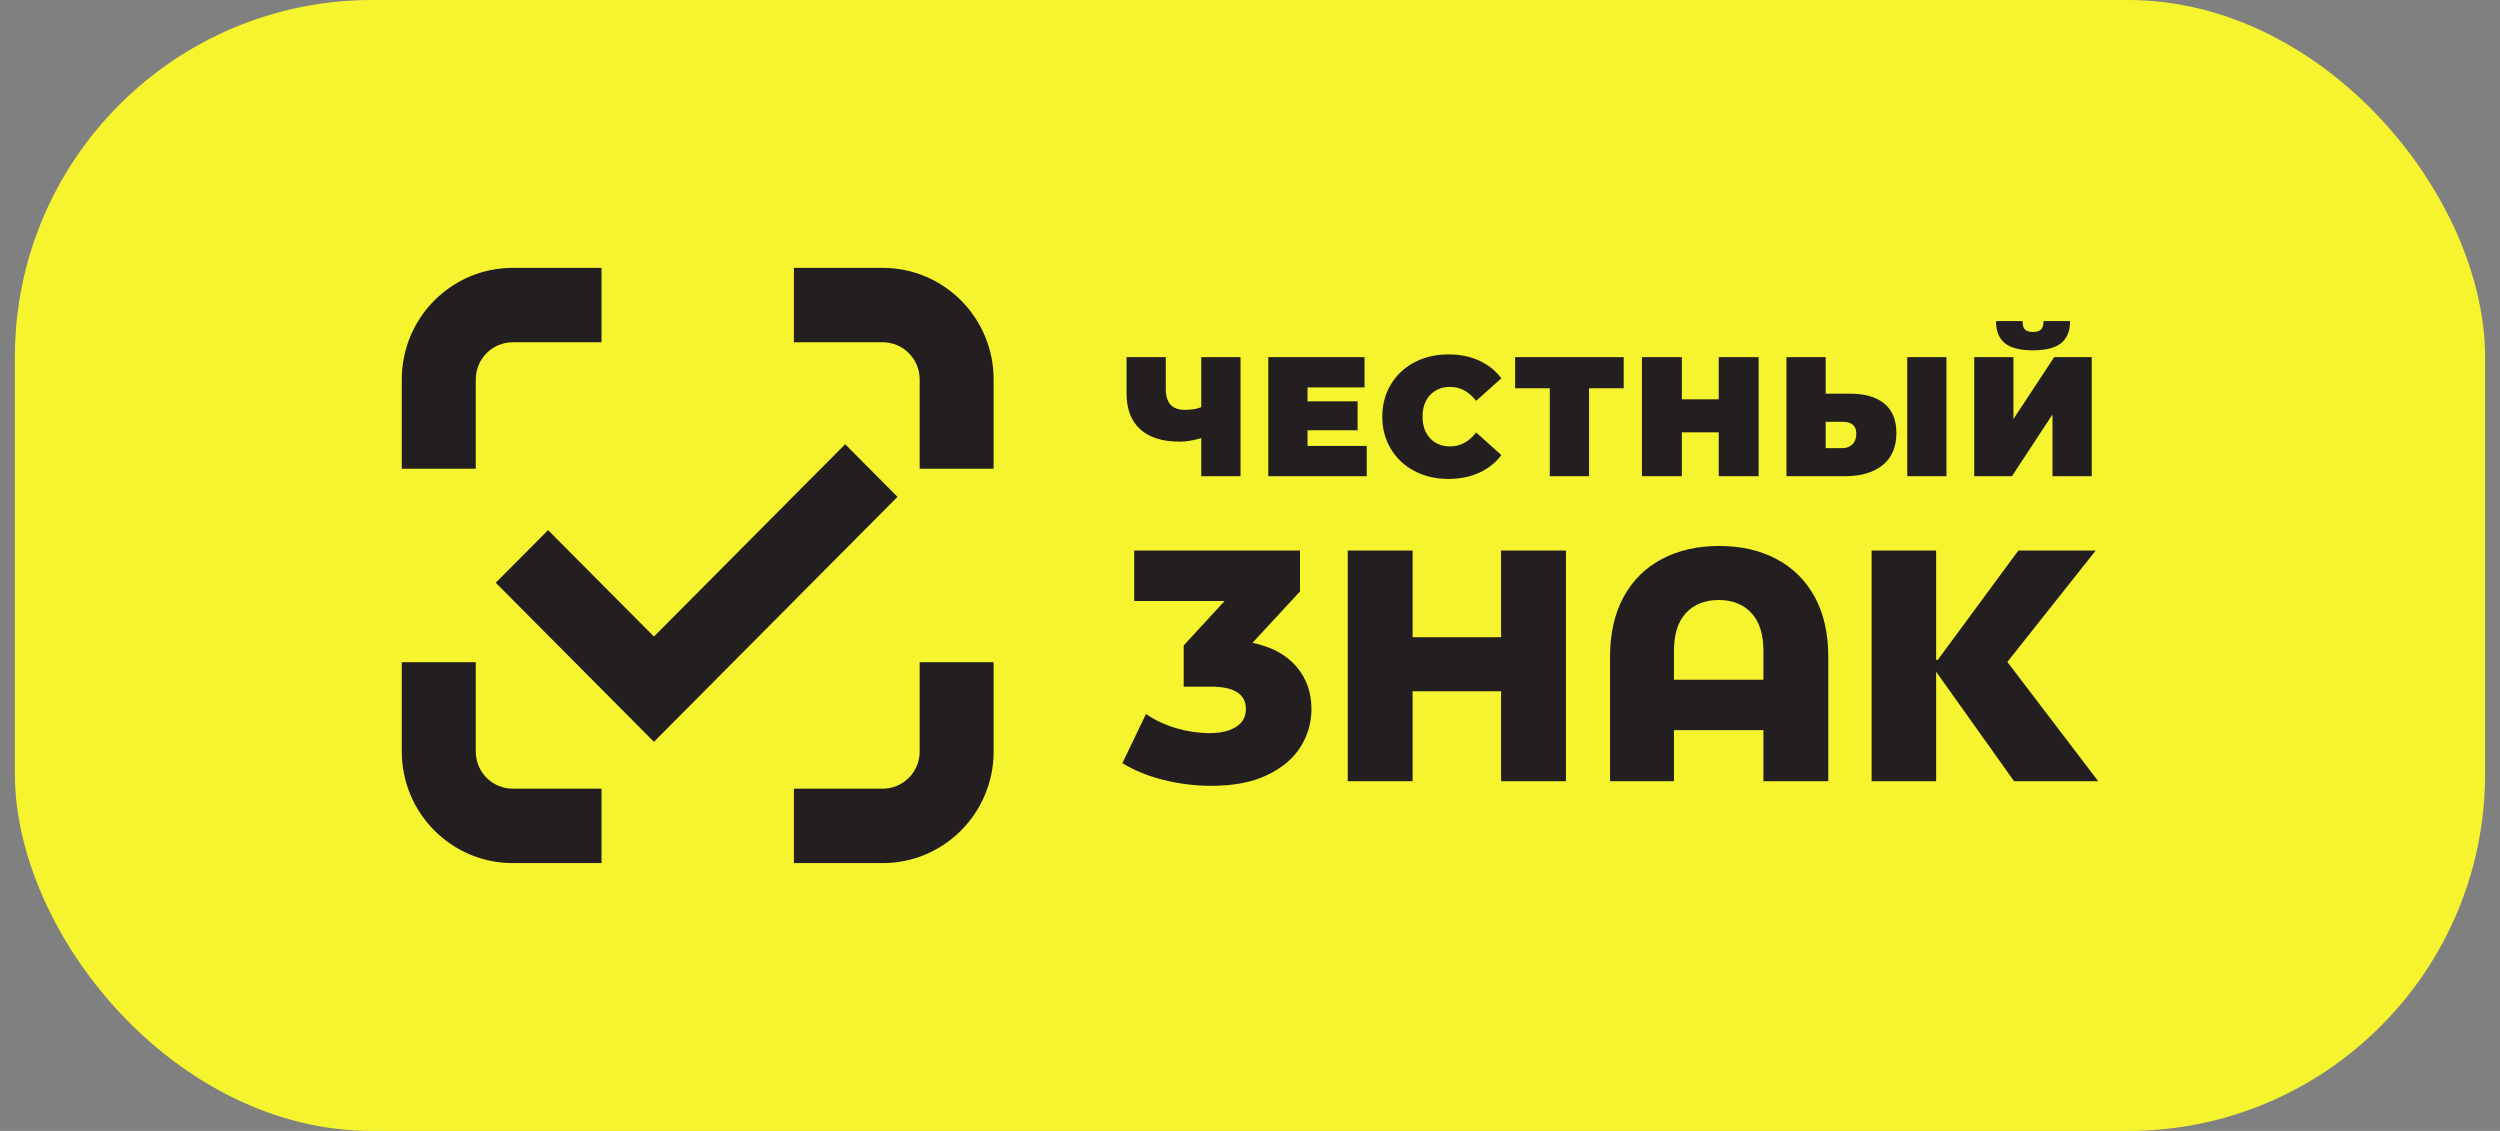
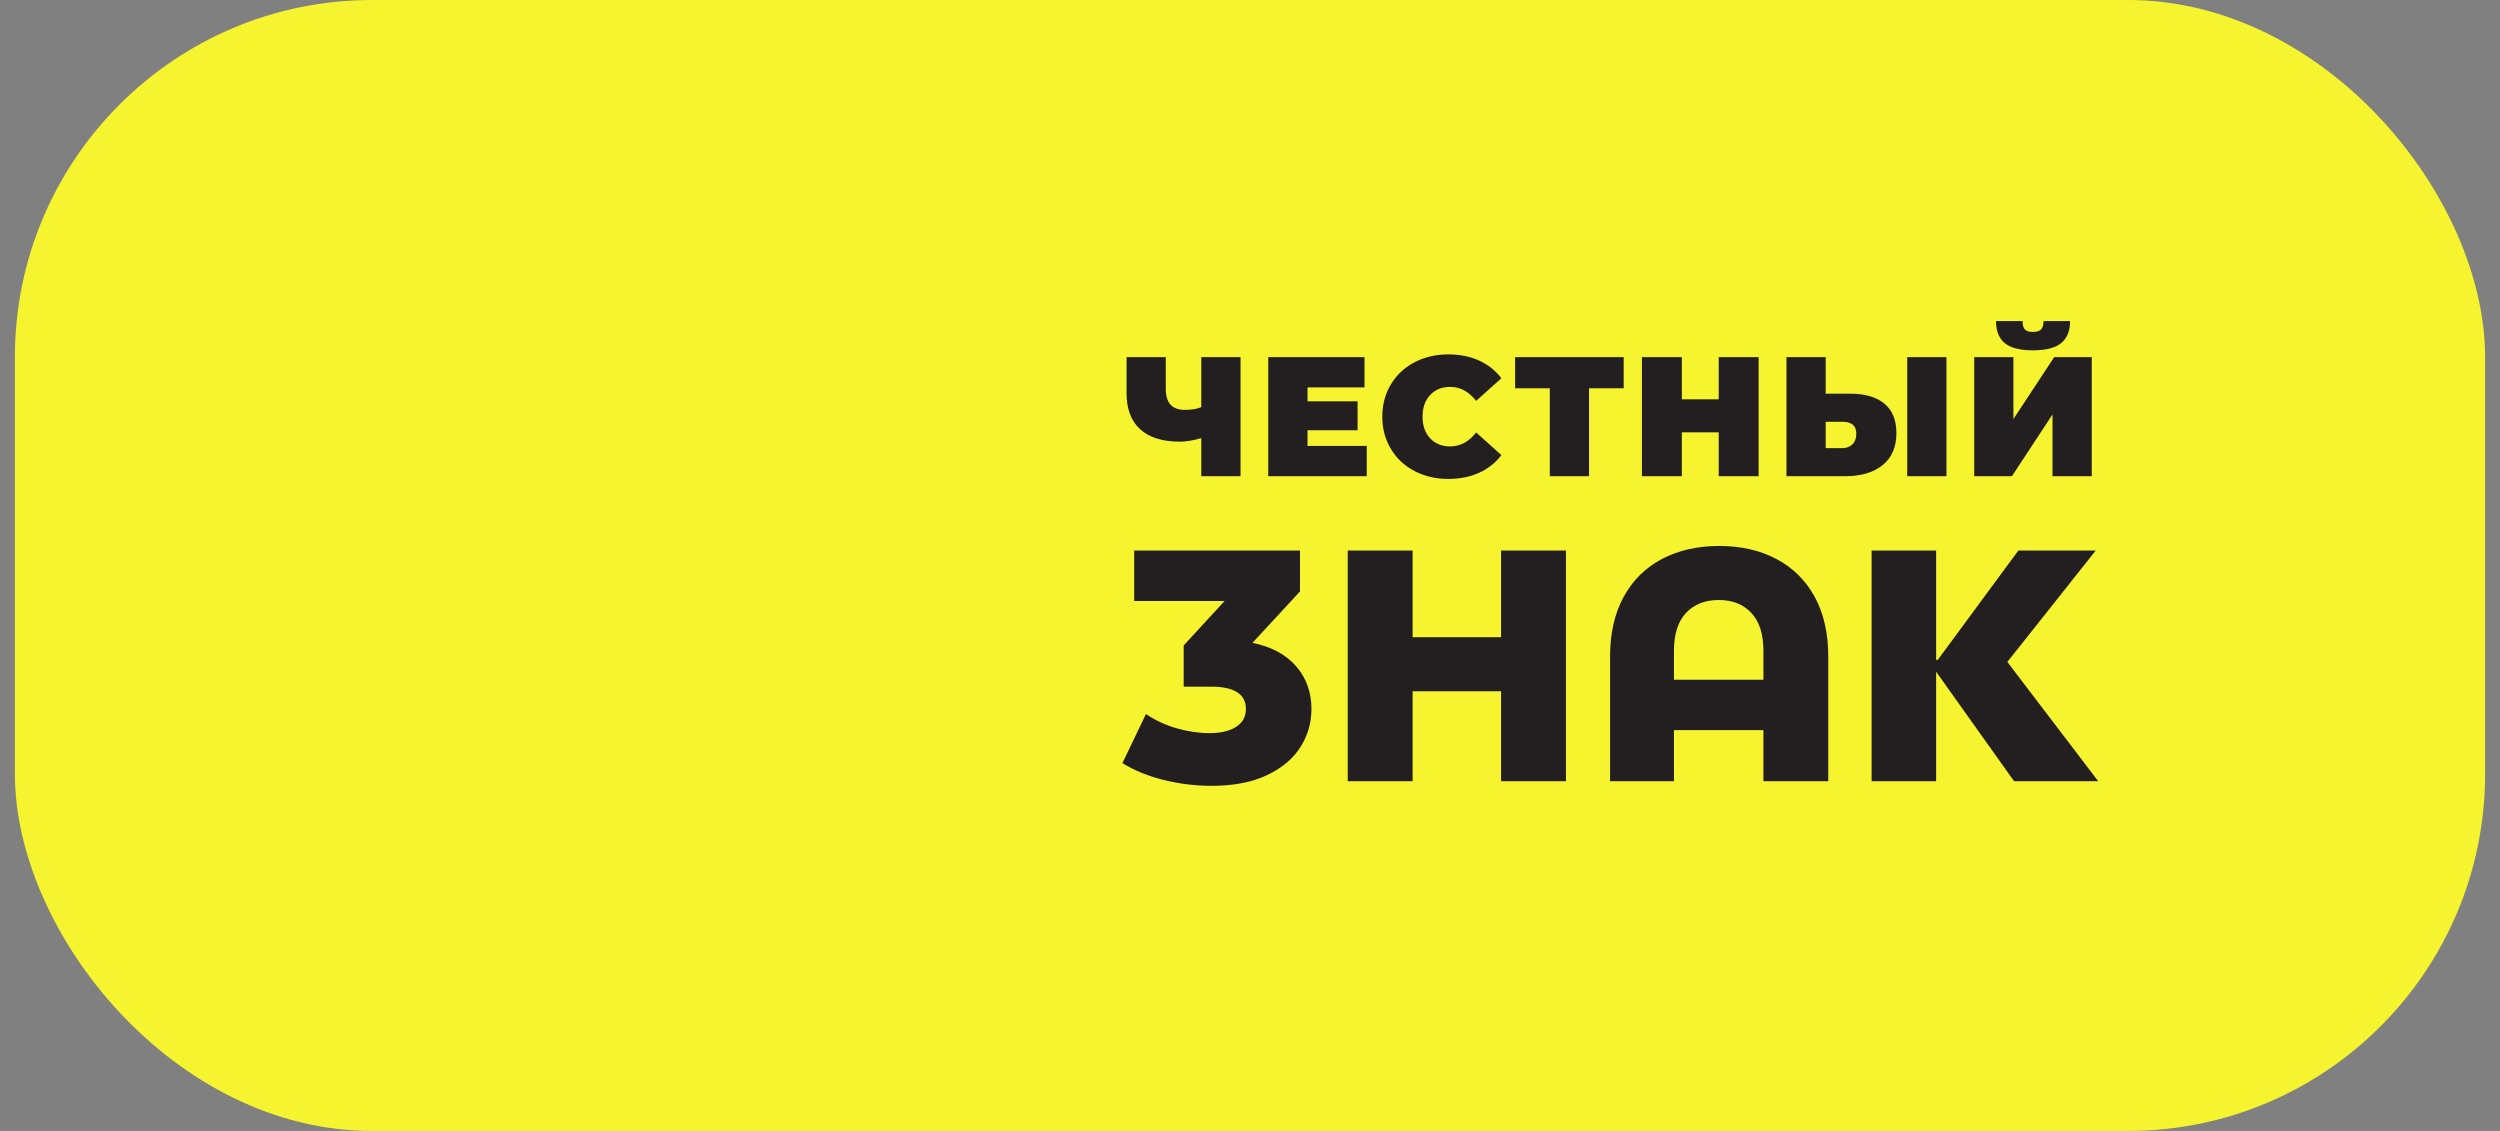
<svg xmlns="http://www.w3.org/2000/svg" width="84" height="38" viewBox="0 0 84 38" fill="none">
  <rect x="0" y="0" width="84" height="38" fill="#808080" stroke="none" />
  <rect x="0.5" width="83" height="38" rx="12" fill="#F6F42F" />
  <path d="M45.922 14.983H43.933V14.458H45.615V13.485H43.933V13.017H45.848V12H42.614V16H45.922V14.983ZM39.642 14.84C39.858 14.84 40.098 14.799 40.363 14.72V16H41.682V12H40.363V13.68C40.22 13.741 40.036 13.771 39.812 13.771C39.597 13.771 39.435 13.713 39.329 13.597C39.223 13.481 39.17 13.301 39.17 13.057V12H37.852V13.205C37.852 13.739 38.004 14.145 38.309 14.422C38.614 14.701 39.059 14.84 39.642 14.84ZM54.556 12H50.908V13.046H52.073V16H53.392V13.046H54.556V12ZM62.242 14.929C62.155 15.014 62.042 15.057 61.906 15.057H61.344V14.172H61.906C62.217 14.172 62.372 14.305 62.372 14.572C62.372 14.724 62.329 14.843 62.242 14.929ZM63.719 14.549C63.719 14.114 63.584 13.786 63.316 13.562C63.047 13.34 62.664 13.228 62.168 13.228H61.344V12H60.025V16H61.998C62.531 16 62.952 15.876 63.259 15.626C63.566 15.377 63.719 15.018 63.719 14.549ZM65.401 12H64.083V16H65.401V12ZM47.525 15.826C47.862 16.003 48.241 16.092 48.662 16.092C49.048 16.092 49.393 16.023 49.696 15.886C49.999 15.749 50.249 15.551 50.446 15.291L49.6 14.532C49.353 14.844 49.063 15 48.73 15C48.449 15 48.224 14.91 48.054 14.728C47.883 14.548 47.798 14.305 47.798 14C47.798 13.695 47.883 13.452 48.054 13.271C48.224 13.09 48.449 13 48.73 13C49.063 13 49.353 13.156 49.6 13.468L50.446 12.709C50.249 12.449 49.999 12.251 49.696 12.114C49.393 11.976 49.048 11.908 48.662 11.908C48.241 11.908 47.862 11.996 47.525 12.174C47.188 12.351 46.924 12.6 46.733 12.917C46.541 13.236 46.445 13.596 46.445 14C46.445 14.403 46.541 14.764 46.733 15.083C46.924 15.402 47.188 15.649 47.525 15.826ZM67.356 11.525C67.549 11.689 67.866 11.771 68.306 11.771C68.744 11.771 69.062 11.689 69.259 11.525C69.456 11.362 69.555 11.116 69.555 10.788H68.663C68.663 10.918 68.635 11.012 68.581 11.068C68.526 11.125 68.434 11.154 68.306 11.154C68.176 11.154 68.087 11.125 68.035 11.068C67.984 11.012 67.958 10.918 67.958 10.788H67.066C67.066 11.116 67.163 11.362 67.356 11.525ZM68.964 13.926V16H70.283V12H69.021L67.651 14.08V12H66.334V16H67.601L68.964 13.926ZM56.51 14.526H57.749V16H59.09V12H57.749V13.417H56.51V12H55.169V16H56.51V14.526ZM67.447 22.241L70.416 18.499H67.816L65.109 22.172H65.054V18.499H62.886V26.249H65.054V22.57L67.673 26.249H70.5L67.447 22.241ZM59.251 22.839H56.245V21.875C56.245 21.307 56.381 20.88 56.652 20.592C56.924 20.304 57.29 20.16 57.752 20.16C58.208 20.16 58.572 20.304 58.843 20.592C59.115 20.88 59.251 21.307 59.251 21.875V22.839ZM59.685 18.781C59.131 18.489 58.491 18.344 57.764 18.344C57.038 18.344 56.397 18.489 55.843 18.781C55.289 19.073 54.859 19.497 54.555 20.054C54.25 20.612 54.098 21.282 54.098 22.064V26.249H56.245V24.533H59.251V26.249H61.43V22.064C61.43 21.282 61.278 20.612 60.974 20.054C60.668 19.497 60.24 19.073 59.685 18.781ZM50.436 21.411H47.464V18.499H45.284V26.249H47.464V23.227H50.436V26.249H52.616V18.499H50.436V21.411ZM42.084 21.599L43.68 19.872V18.499H38.109V20.193H41.147L39.772 21.687V23.071H40.686C41.471 23.071 41.863 23.323 41.863 23.824C41.863 24.083 41.753 24.282 41.533 24.422C41.313 24.563 41.016 24.633 40.641 24.633C40.274 24.633 39.902 24.577 39.524 24.468C39.145 24.356 38.806 24.197 38.505 23.991L37.713 25.64C38.102 25.884 38.563 26.071 39.095 26.206C39.627 26.337 40.164 26.404 40.708 26.404C41.449 26.404 42.071 26.284 42.574 26.044C43.076 25.805 43.45 25.49 43.697 25.097C43.943 24.707 44.065 24.282 44.065 23.824C44.065 23.264 43.895 22.785 43.553 22.39C43.212 21.996 42.722 21.731 42.084 21.599Z" fill="#231F20" />
-   <path d="M15.986 25.25V22.25H13.5V25.25C13.5 27.321 15.169 29 17.229 29H20.211V26.5H17.229C16.542 26.5 15.986 25.94 15.986 25.25ZM30.901 22.25V25.25C30.901 25.94 30.345 26.5 29.658 26.5H26.675V29H29.658C31.717 29 33.386 27.321 33.386 25.25V22.25H30.901ZM30.901 12.75V15.75H33.386V12.75C33.386 10.679 31.717 9 29.658 9H26.675V11.5H29.658C30.345 11.5 30.901 12.06 30.901 12.75ZM15.986 12.75C15.986 12.06 16.542 11.5 17.229 11.5H20.211V9H17.229C15.169 9 13.5 10.679 13.5 12.75V15.75H15.986V12.75ZM28.398 14.926L21.972 21.388L18.416 17.812L16.657 19.58L21.972 24.925L30.156 16.694L28.398 14.926Z" fill="#231F20" />
</svg>